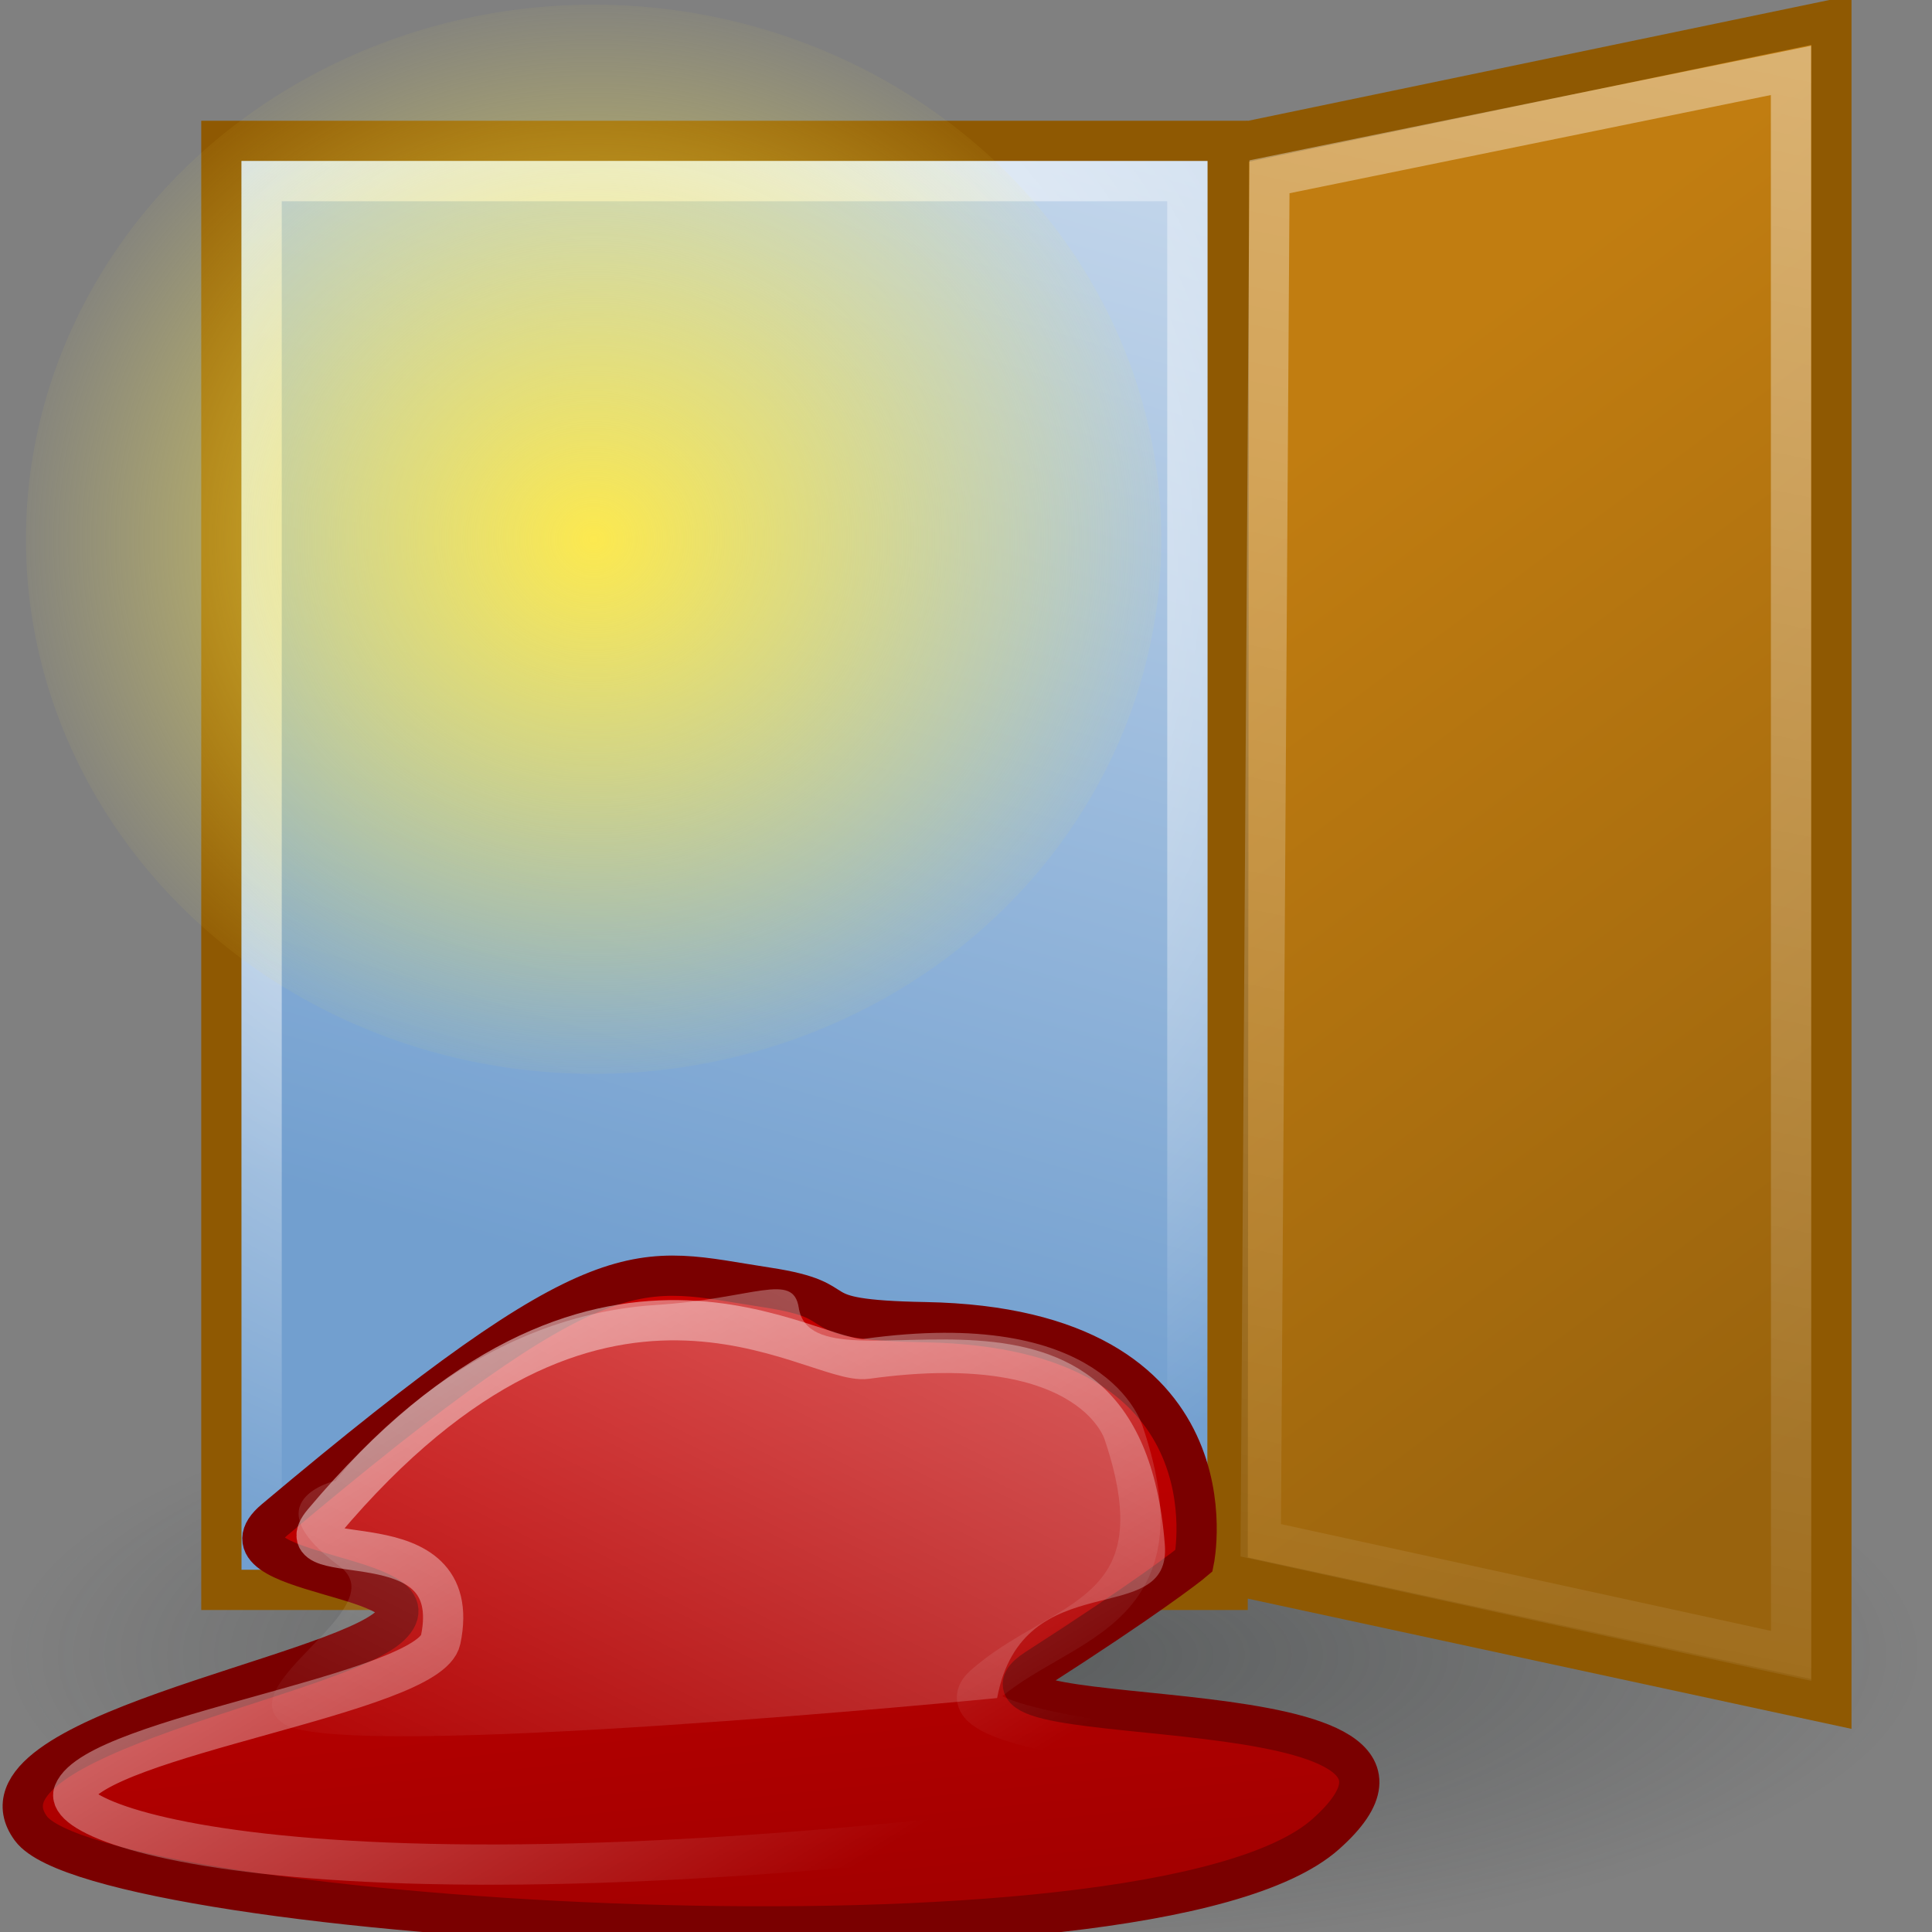
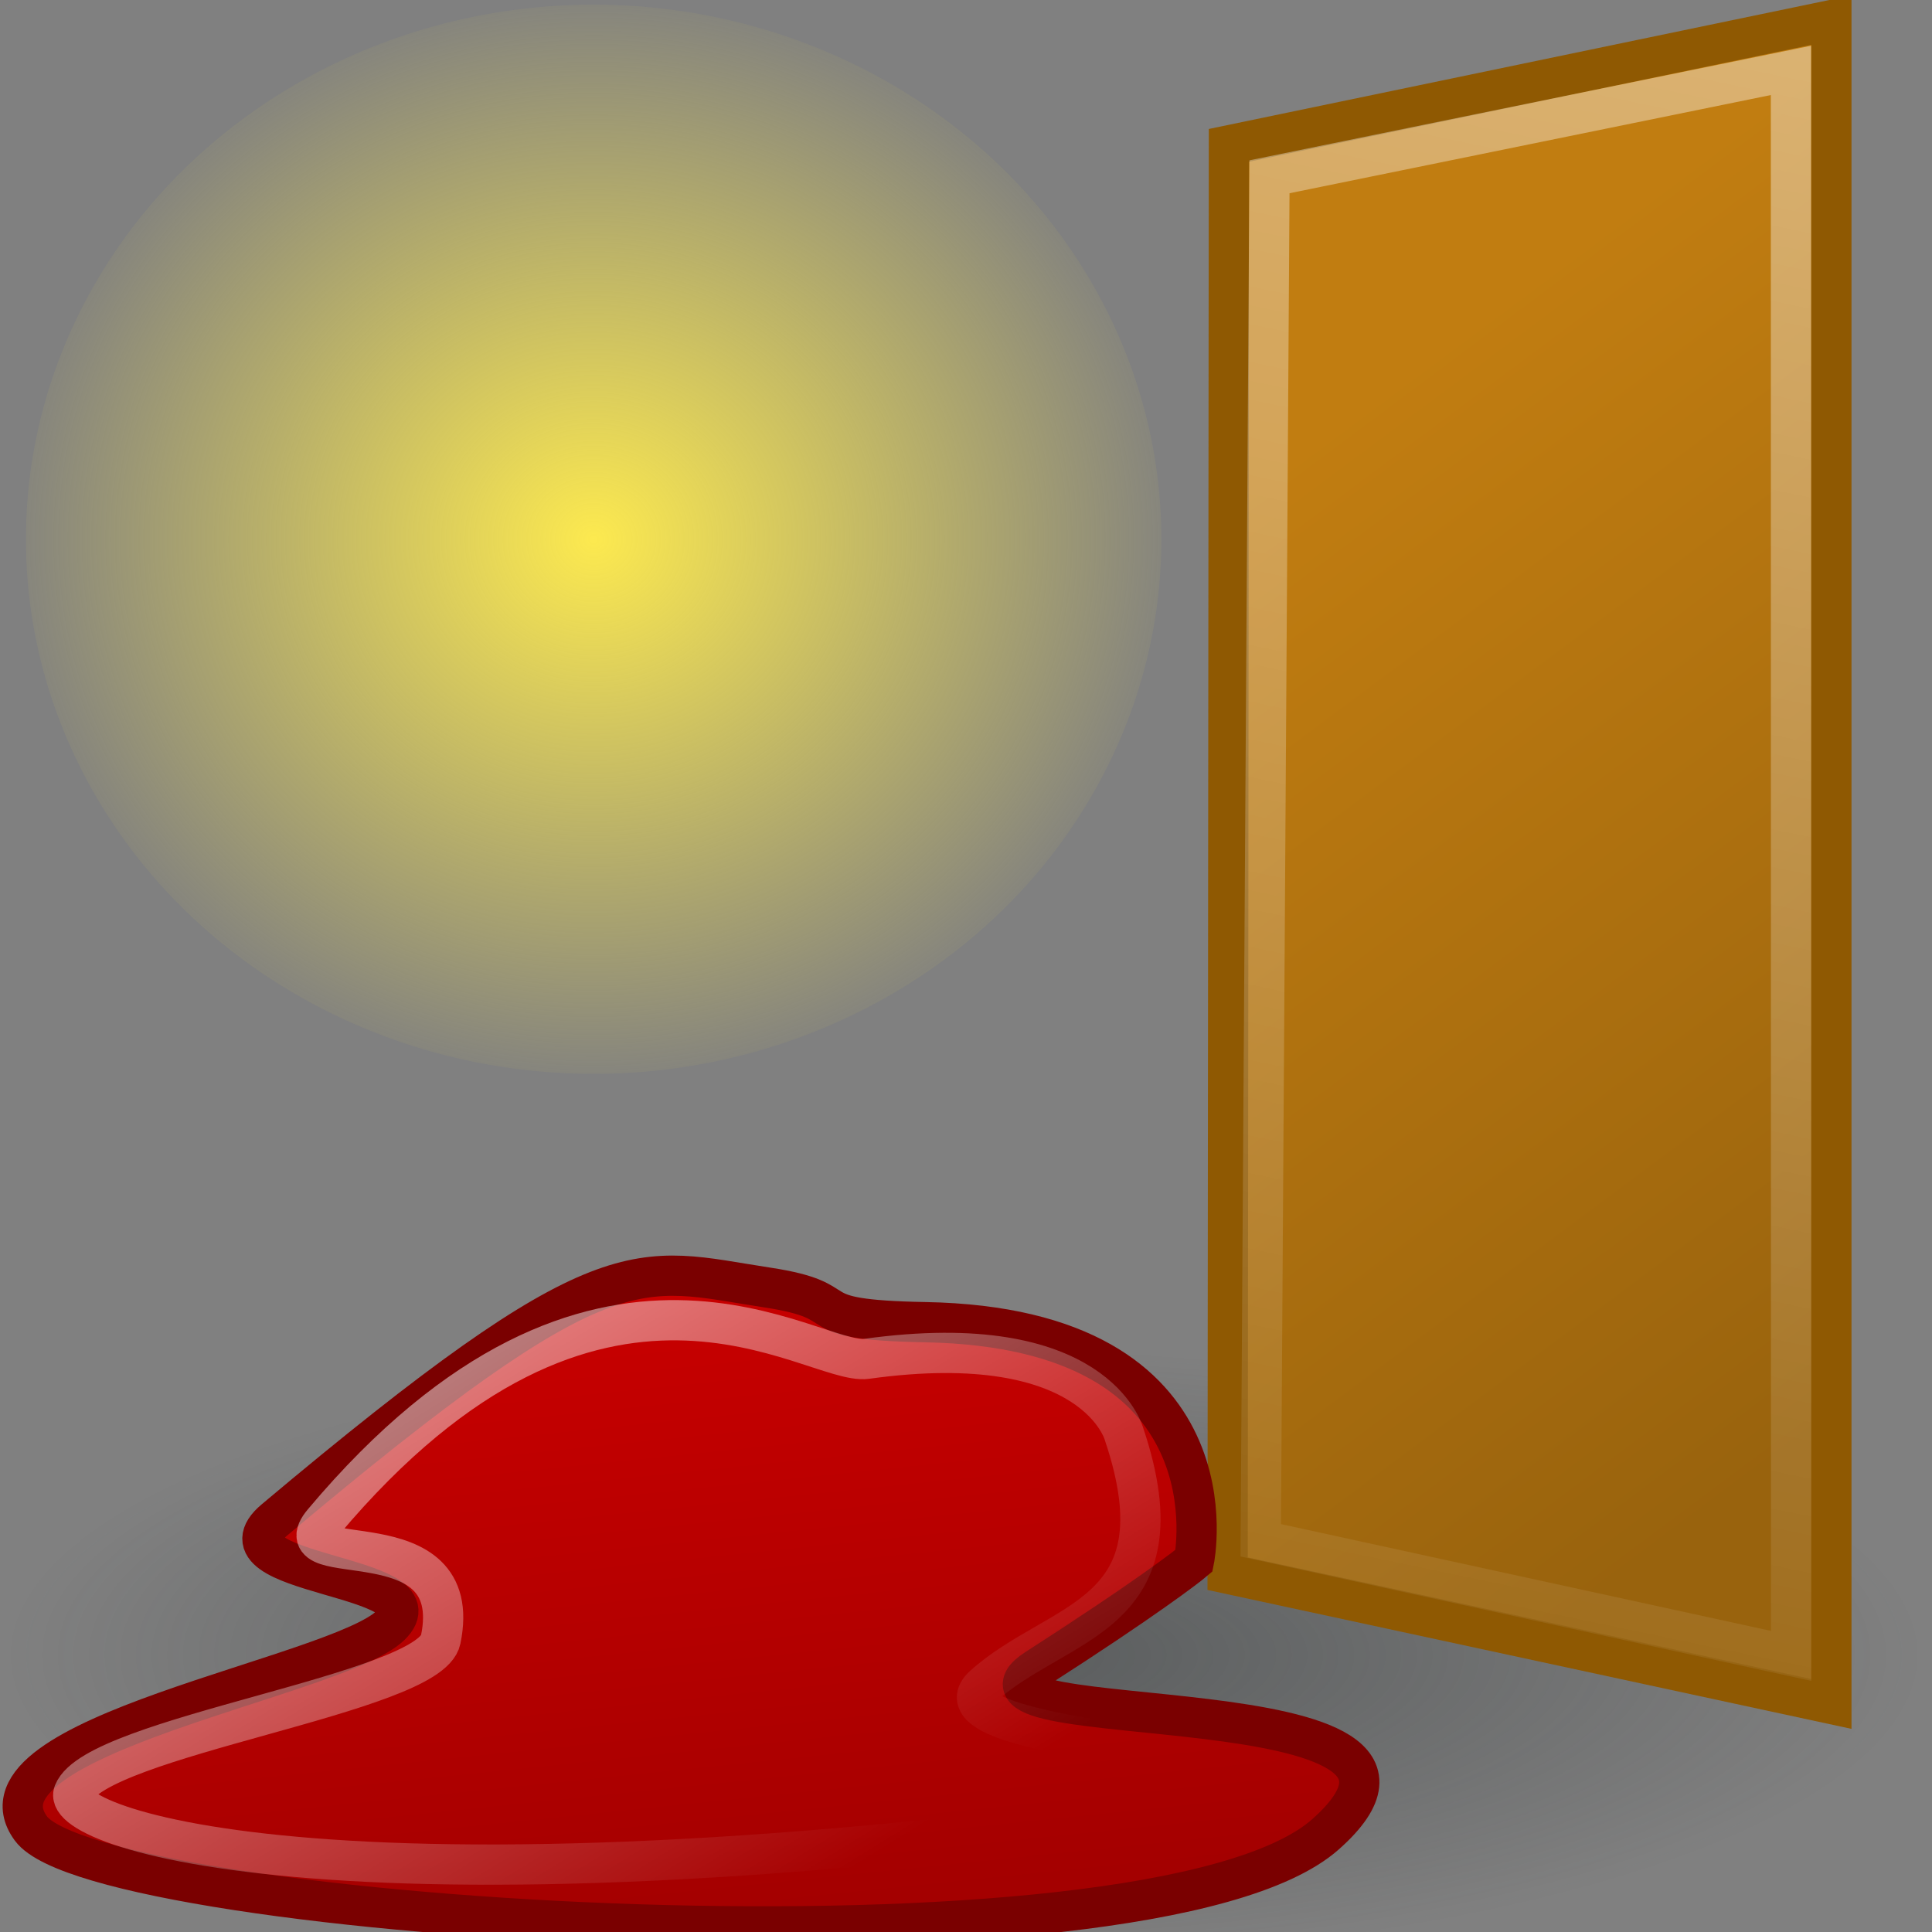
<svg xmlns="http://www.w3.org/2000/svg" xmlns:ns1="http://sodipodi.sourceforge.net/DTD/sodipodi-0.dtd" xmlns:ns2="http://www.inkscape.org/namespaces/inkscape" xmlns:xlink="http://www.w3.org/1999/xlink" width="48px" height="48px" id="svg7650" ns1:version="0.32" ns2:version="0.46" ns1:docname="drawing-1.svg" ns2:output_extension="org.inkscape.output.svg.inkscape">
  <rect width="100%" height="100%" fill="#808080" stroke="none" />
  <defs id="defs7652">
    <linearGradient ns2:collect="always" id="linearGradient5194">
      <stop style="stop-color:#ffffff;stop-opacity:1;" offset="0" id="stop5196" />
      <stop style="stop-color:#ffffff;stop-opacity:0;" offset="1" id="stop5198" />
    </linearGradient>
    <linearGradient ns2:collect="always" xlink:href="#linearGradient5194" id="linearGradient5200" x1="-0.855" y1="14.547" x2="8.808" y2="28.596" gradientUnits="userSpaceOnUse" gradientTransform="matrix(2.096,0,0,1.877,6.193,-9.38)" />
    <linearGradient ns2:collect="always" id="linearGradient5086">
      <stop style="stop-color:#fce94f;stop-opacity:1;" offset="0" id="stop5088" />
      <stop style="stop-color:#fce94f;stop-opacity:0;" offset="1" id="stop5090" />
    </linearGradient>
    <radialGradient ns2:collect="always" xlink:href="#linearGradient5086" id="radialGradient5092" cx="11.375" cy="10.938" fx="11.375" fy="10.938" r="8.5" gradientTransform="matrix(1,0,0,1.184,0,-2.011)" gradientUnits="userSpaceOnUse" />
    <linearGradient ns2:collect="always" id="linearGradient5122">
      <stop style="stop-color:#ffffff;stop-opacity:1;" offset="0" id="stop5124" />
      <stop style="stop-color:#ffffff;stop-opacity:0;" offset="1" id="stop5126" />
    </linearGradient>
    <linearGradient ns2:collect="always" xlink:href="#linearGradient5122" id="linearGradient5128" x1="6.035" y1="2.917" x2="15.127" y2="20.948" gradientUnits="userSpaceOnUse" gradientTransform="matrix(-2.724,0,0,2.704,54.741,-8.769)" />
    <linearGradient id="linearGradient3184">
      <stop style="stop-color:#a40000;stop-opacity:1;" offset="0" id="stop3187" />
      <stop style="stop-color:#c80000;stop-opacity:1;" offset="1" id="stop3189" />
    </linearGradient>
    <linearGradient ns2:collect="always" xlink:href="#linearGradient3184" id="linearGradient3191" x1="20.483" y1="47.291" x2="18.892" y2="31.823" gradientUnits="userSpaceOnUse" gradientTransform="translate(-2.3596306e-4,-1.0706711e-4)" />
    <linearGradient ns2:collect="always" id="linearGradient5096">
      <stop style="stop-color:#ffffff;stop-opacity:1;" offset="0" id="stop5098" />
      <stop style="stop-color:#ffffff;stop-opacity:0;" offset="1" id="stop5100" />
    </linearGradient>
    <linearGradient ns2:collect="always" xlink:href="#linearGradient5096" id="linearGradient5181" gradientUnits="userSpaceOnUse" x1="0.5" y1="-1.5" x2="8.625" y2="20.375" gradientTransform="matrix(-4.282,0,0,2.401,59.331,-3.528)" />
    <linearGradient id="linearGradient3170">
      <stop style="stop-color:#99630d;stop-opacity:1;" offset="0" id="stop3172" />
      <stop style="stop-color:#c17d11;stop-opacity:1;" offset="1" id="stop3174" />
    </linearGradient>
    <linearGradient ns2:collect="always" xlink:href="#linearGradient3170" id="linearGradient3176" x1="30.676" y1="22.125" x2="19.926" y2="8.625" gradientUnits="userSpaceOnUse" gradientTransform="matrix(1.653,0,0,1.549,-3.266,-0.275)" />
    <linearGradient ns2:collect="always" id="linearGradient5160">
      <stop style="stop-color:#ffffff;stop-opacity:1;" offset="0" id="stop5162" />
      <stop style="stop-color:#ffffff;stop-opacity:0;" offset="1" id="stop5164" />
    </linearGradient>
    <radialGradient ns2:collect="always" xlink:href="#linearGradient5160" id="radialGradient4149" cx="-10.732" cy="10.746" fx="-10.732" fy="10.746" r="7.5" gradientTransform="matrix(3.385,8.7302082e-3,-9.3956929e-3,3.539,21.338,-24.158)" gradientUnits="userSpaceOnUse" />
    <linearGradient id="linearGradient5130">
      <stop style="stop-color:#729fcf;stop-opacity:1;" offset="0" id="stop5132" />
      <stop style="stop-color:#c3d6eb;stop-opacity:1;" offset="1" id="stop5134" />
    </linearGradient>
    <linearGradient ns2:collect="always" xlink:href="#linearGradient5130" id="linearGradient5188" gradientUnits="userSpaceOnUse" x1="14.375" y1="14.25" x2="11" y2="2" gradientTransform="matrix(2.273,0,0,2.4,-47.545,-2.5)" />
    <linearGradient ns2:collect="always" id="linearGradient3182">
      <stop style="stop-color:#2e3436;stop-opacity:1;" offset="0" id="stop3184" />
      <stop style="stop-color:#2e3436;stop-opacity:0;" offset="1" id="stop3186" />
    </linearGradient>
    <radialGradient ns2:collect="always" xlink:href="#linearGradient3182" id="radialGradient3188" cx="23.953" cy="41.106" fx="23.953" fy="41.106" r="23.776" gradientTransform="matrix(1,0,0,0.32,0,27.964)" gradientUnits="userSpaceOnUse" />
  </defs>
  <ns1:namedview id="base" pagecolor="#ffffff" bordercolor="#666666" borderopacity="1.0" ns2:pageopacity="0.0" ns2:pageshadow="2" ns2:zoom="7" ns2:cx="24" ns2:cy="24" ns2:current-layer="layer1" showgrid="true" ns2:grid-bbox="true" ns2:document-units="px" ns2:window-width="641" ns2:window-height="690" ns2:window-x="1037" ns2:window-y="25" />
  <g id="layer1" ns2:label="Layer 1" ns2:groupmode="layer">
    <path ns1:type="arc" style="opacity:0.48;fill:url(#radialGradient3188);fill-opacity:1;stroke:none;stroke-width:1;stroke-miterlimit:4;stroke-dasharray:none;stroke-opacity:1" id="path2208" ns1:cx="23.953241" ns1:cy="41.105709" ns1:rx="23.776466" ns1:ry="7.601398" d="M 47.73,41.106 A 23.776,7.601 0 1 1 0.177,41.106 A 23.776,7.601 0 1 1 47.73,41.106 z" transform="translate(-2.3596306e-4,-1.0706711e-4)" />
-     <rect y="3.5" x="-30.5" height="36" width="25" id="rect2162" style="fill:url(#linearGradient5188);fill-opacity:1;stroke:#8f5902;stroke-width:1;stroke-miterlimit:4;stroke-dasharray:none;stroke-opacity:1" transform="scale(-1,1)" />
-     <rect y="4.5" x="-29.5" height="34" width="23" id="rect5156" style="fill:none;fill-opacity:1;stroke:url(#radialGradient4149);stroke-width:1;stroke-miterlimit:4;stroke-dasharray:none;stroke-opacity:1" transform="scale(-1,1)" />
    <path style="fill:url(#linearGradient3176);fill-opacity:1;fill-rule:evenodd;stroke:#8f5902;stroke-width:1px;stroke-linecap:butt;stroke-linejoin:miter;stroke-opacity:1" d="M 30.532,3.611 L 45.5,0.5 L 45.5,42.334 L 30.5,39.098 L 30.532,3.611 z" id="path4105" ns1:nodetypes="ccccc" />
    <path style="opacity:0.5;fill:none;fill-rule:evenodd;stroke:url(#linearGradient5181);stroke-width:1px;stroke-linecap:butt;stroke-linejoin:miter;stroke-opacity:1" d="M 31.54,4.392 L 44.496,1.749 L 44.5,41.14 L 31.323,38.268 L 31.54,4.392 z" id="path5094" ns1:nodetypes="ccccc" />
    <path style="fill:url(#linearGradient3191);fill-opacity:1;fill-rule:evenodd;stroke:#7a0000;stroke-width:1px;stroke-linecap:butt;stroke-linejoin:miter;stroke-opacity:1" d="M 29.665,38.775 C 29.665,38.775 30.86,32.992 22.985,32.849 C 19.703,32.789 21.373,32.338 19.056,31.987 C 15.814,31.495 15.13,30.776 6.825,37.756 C 5.14,39.171 11.038,39.097 9.698,40.388 C 8.358,41.678 -0.909,43.133 0.767,45.427 C 2.442,47.721 28.579,49.441 32.935,45.57 C 37.292,41.7 23.071,43.181 25.752,41.461 C 28.433,39.74 29.498,38.918 29.665,38.775 z" id="path5104" ns1:nodetypes="csssssssc" />
-     <path style="fill:url(#linearGradient5128);fill-opacity:1;fill-rule:evenodd;stroke:none;stroke-width:1px;stroke-linecap:butt;stroke-linejoin:miter;stroke-opacity:1" d="M 24.773,42.188 C 24.773,42.188 8.506,43.788 7.061,42.832 C 5.616,41.876 9.865,39.962 8.431,38.909 C 6.208,37.277 8.341,36.786 8.341,36.786 C 8.341,36.786 11.327,32.737 16.292,32.422 C 18.729,32.268 19.706,31.588 19.845,32.491 C 20.222,34.936 28.307,30.26 28.94,38.377 C 29.108,40.532 25.416,38.791 24.773,42.188 z" id="path5120" ns1:nodetypes="csscsssc" />
    <path ns1:type="arc" style="opacity:1;fill:url(#radialGradient5092);fill-opacity:1;stroke:none;stroke-width:1;stroke-miterlimit:4;stroke-dasharray:none;stroke-opacity:1" id="path4107" ns1:cx="11.375" ns1:cy="10.9375" ns1:rx="8" ns1:ry="9.5625" d="M 19.375,10.938 A 8,9.562 0 1 1 3.375,10.938 A 8,9.562 0 1 1 19.375,10.938 z" transform="matrix(1.763,0,0,1.389,-5.305,-1.795)" />
    <path style="fill:none;fill-opacity:1;fill-rule:evenodd;stroke:url(#linearGradient5200);stroke-width:1px;stroke-linecap:butt;stroke-linejoin:miter;stroke-opacity:1" d="M 27.928,35.634 C 27.928,35.634 27.232,32.967 21.528,33.76 C 20.175,33.948 14.885,29.661 8.031,37.821 C 6.943,39.116 11.591,37.619 10.949,40.736 C 10.671,42.084 2.386,43.139 1.831,44.54 C 1.481,45.423 8.931,48.101 32.511,44.489 C 37.093,43.784 22.607,43.546 24.433,41.888 C 26.279,40.212 29.462,40.208 27.928,35.634 z" id="path5190" ns1:nodetypes="cssssssc" />
  </g>
</svg>